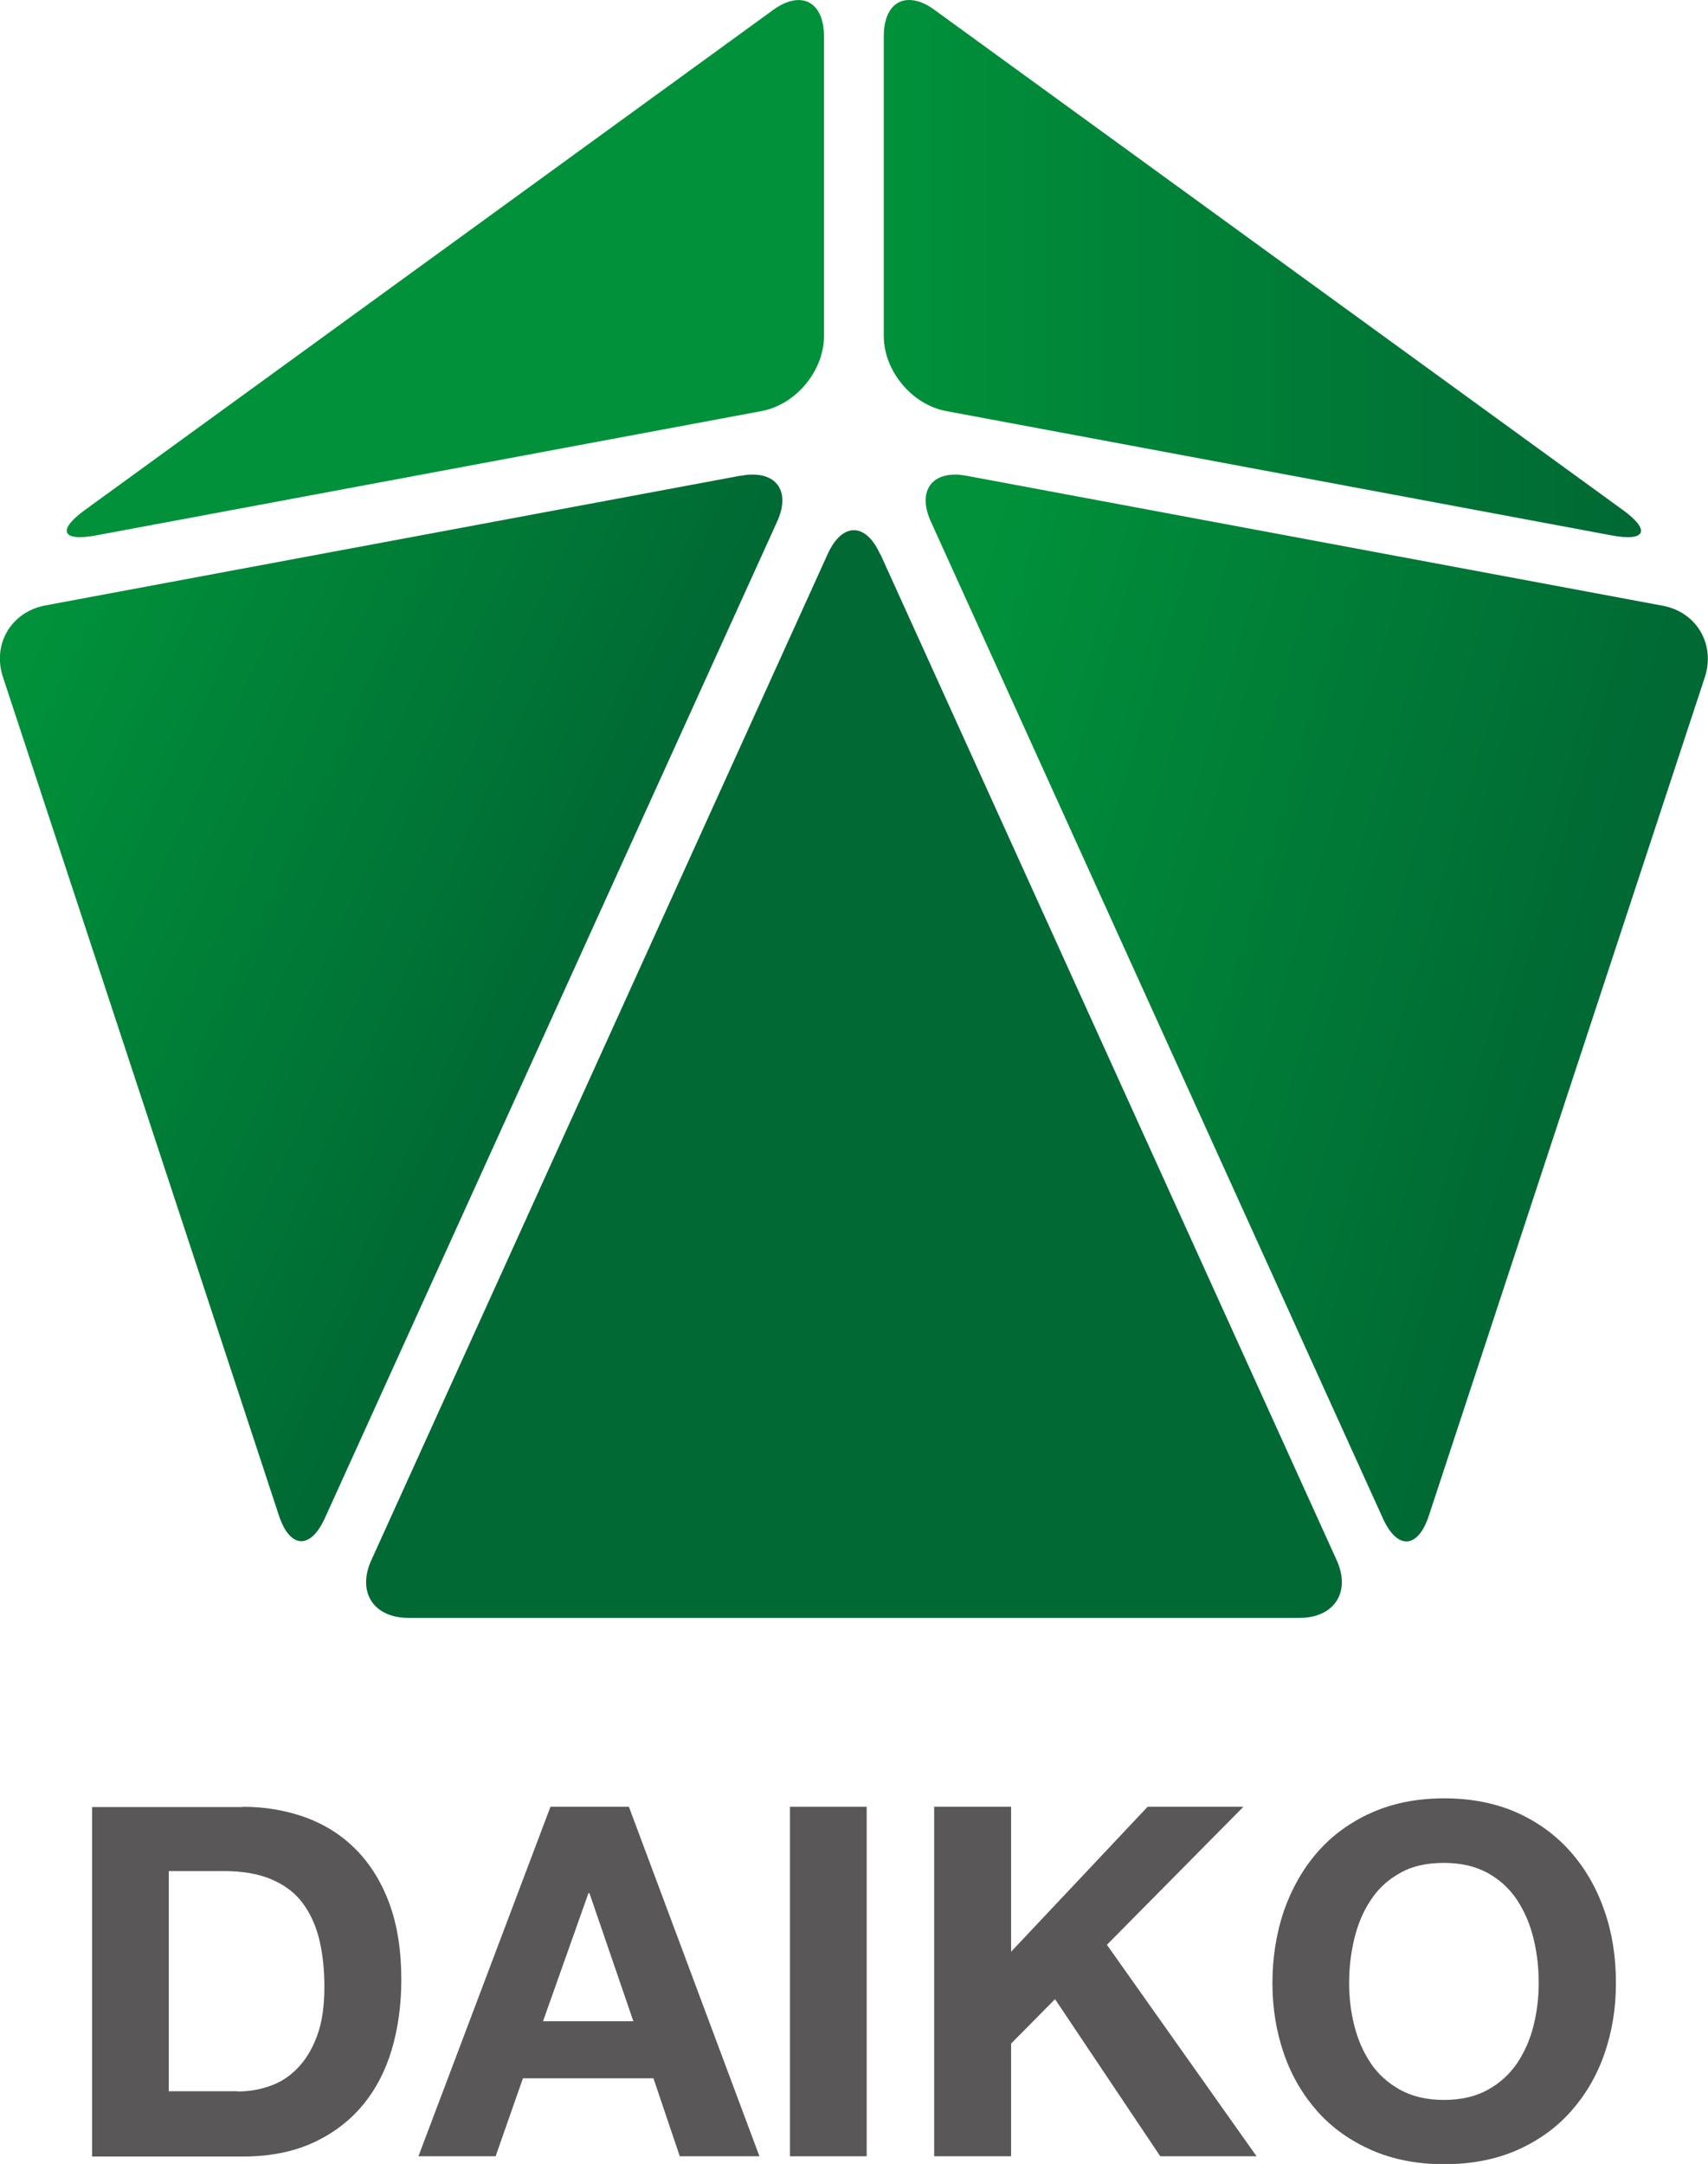
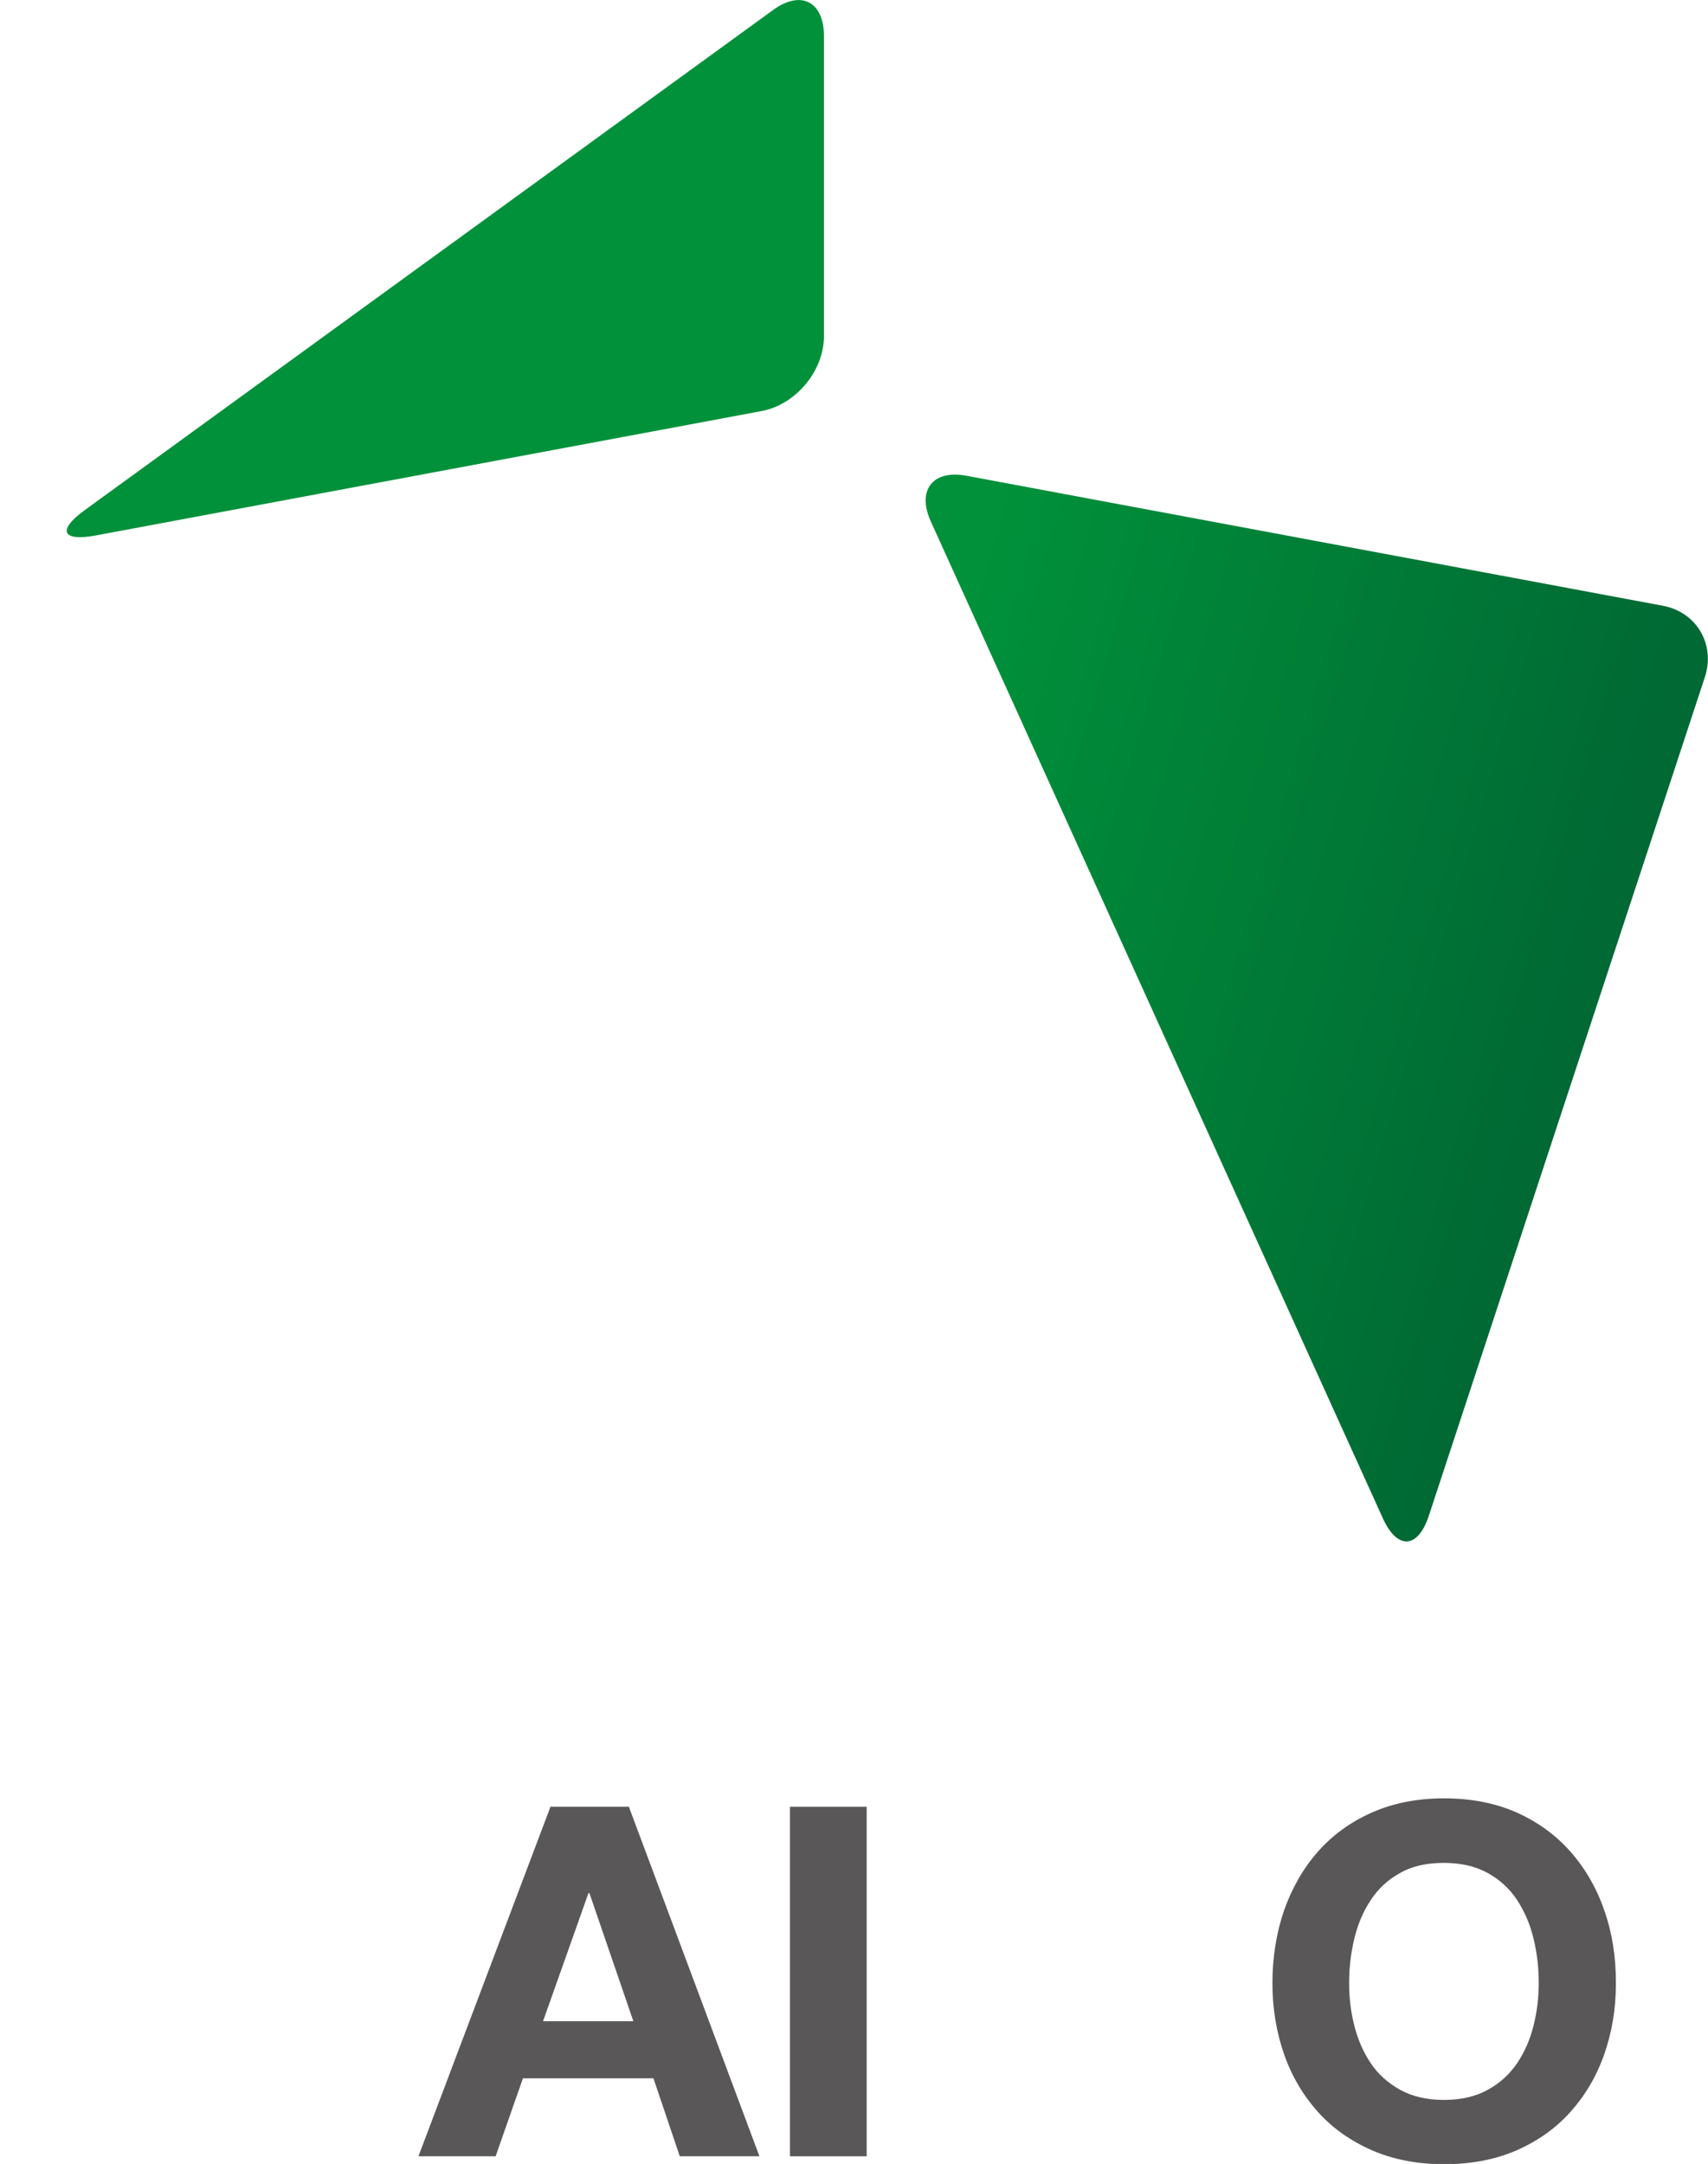
<svg xmlns="http://www.w3.org/2000/svg" xmlns:xlink="http://www.w3.org/1999/xlink" id="_レイヤー_2" data-name="レイヤー 2" viewBox="0 0 68.82 87.18">
  <defs>
    <style> .cls-1 { fill: url(#linear-gradient-2); } .cls-2 { fill: #595757; } .cls-3 { fill: url(#linear-gradient-3); } .cls-4 { fill: #006934; } .cls-5 { fill: #00913a; } .cls-6 { fill: url(#linear-gradient); } </style>
    <linearGradient id="linear-gradient" x1="-.7" y1="30.47" x2="22.02" y2="40.91" gradientUnits="userSpaceOnUse">
      <stop offset="0" stop-color="#00913a" />
      <stop offset="1" stop-color="#006934" />
    </linearGradient>
    <linearGradient id="linear-gradient-2" x1="35.61" y1="10.82" x2="66.12" y2="10.82" xlink:href="#linear-gradient" />
    <linearGradient id="linear-gradient-3" x1="35.69" y1="35.53" x2="62.71" y2="43.51" xlink:href="#linear-gradient" />
  </defs>
  <g id="_レイヤー_1-2" data-name="レイヤー 1">
    <g>
-       <path class="cls-2" d="M9.79,72.79c.91,0,1.75.15,2.53.43.78.29,1.46.72,2.03,1.3.57.58,1.02,1.3,1.34,2.17.32.87.48,1.89.48,3.06,0,1.02-.13,1.97-.39,2.84-.26.87-.66,1.62-1.19,2.25-.53.63-1.2,1.13-1.99,1.49-.79.36-1.73.55-2.81.55H3.71v-14.08h6.07ZM9.57,84.26c.45,0,.88-.07,1.3-.22.42-.14.79-.38,1.12-.72.33-.34.59-.77.79-1.31.2-.54.29-1.2.29-1.97,0-.71-.07-1.35-.21-1.92-.14-.57-.37-1.06-.68-1.47-.31-.41-.73-.72-1.25-.94-.52-.22-1.16-.33-1.92-.33h-2.21v8.87h2.76Z" />
      <path class="cls-2" d="M25.34,72.79l5.26,14.08h-3.21l-1.06-3.14h-5.26l-1.1,3.14h-3.11l5.32-14.08h3.17ZM25.52,81.43l-1.77-5.16h-.04l-1.83,5.16h3.65Z" />
      <rect class="cls-2" x="31.83" y="72.79" width="3.09" height="14.08" />
-       <polygon class="cls-2" points="40.74 72.79 40.74 78.63 46.24 72.79 50.1 72.79 44.6 78.35 50.63 86.87 46.75 86.87 42.51 80.54 40.74 82.33 40.74 86.87 37.64 86.87 37.64 72.79 40.74 72.79" />
      <path class="cls-2" d="M51.74,76.96c.32-.9.77-1.69,1.36-2.36.59-.67,1.32-1.2,2.18-1.58.86-.38,1.83-.57,2.91-.57s2.06.19,2.92.57c.85.38,1.58.91,2.17,1.58.59.67,1.05,1.46,1.36,2.36.32.9.47,1.88.47,2.93s-.16,1.98-.47,2.87c-.31.89-.77,1.66-1.36,2.32-.59.66-1.31,1.17-2.17,1.55-.85.37-1.83.56-2.92.56s-2.05-.19-2.91-.56c-.86-.38-1.59-.89-2.18-1.55-.59-.66-1.05-1.43-1.36-2.32-.31-.89-.47-1.84-.47-2.87s.16-2.03.47-2.93M54.57,81.61c.14.56.36,1.06.66,1.51.3.45.7.8,1.18,1.07.49.27,1.08.41,1.77.41s1.29-.14,1.77-.41c.49-.27.88-.63,1.18-1.07.3-.45.52-.95.66-1.51.14-.56.21-1.13.21-1.72,0-.62-.07-1.22-.21-1.79-.14-.58-.36-1.09-.66-1.55-.3-.46-.7-.82-1.18-1.09-.49-.27-1.08-.41-1.77-.41s-1.29.13-1.77.41c-.49.27-.88.63-1.18,1.09-.3.45-.52.97-.66,1.55-.14.58-.21,1.17-.21,1.79s.07,1.17.21,1.72" />
      <path class="cls-5" d="M3.43,20.54c-1.14.82-.94,1.29.44,1.03l26.82-5.01c1.38-.26,2.51-1.62,2.51-3.02V1.46c0-1.4-.93-1.88-2.06-1.05L3.43,20.54Z" />
-       <path class="cls-6" d="M29.86,19.16L1.83,24.39c-1.38.26-2.15,1.56-1.71,2.89H.12l11.12,33.78c.44,1.33,1.27,1.38,1.85.1h0L31.31,21.02c.51-1.12.07-1.9-.98-1.9h0c-.15,0-.3.01-.47.05" />
-       <path class="cls-4" d="M35.46,22.32c-.58-1.28-1.53-1.28-2.11,0L14.96,62.86c-.58,1.28.09,2.32,1.5,2.32h35.9c1.4,0,2.08-1.04,1.5-2.32l-18.39-40.54Z" />
-       <path class="cls-1" d="M35.61,1.46v12.08c0,1.4,1.13,2.76,2.51,3.02h0l26.82,5.01c1.38.26,1.58-.21.44-1.03h0L37.67.41C37.3.13,36.94,0,36.63,0h0c-.61,0-1.02.52-1.02,1.46" />
      <path class="cls-3" d="M37.51,21.02l18.21,40.15c.58,1.28,1.41,1.23,1.85-.1h0l11.12-33.78c.44-1.33-.33-2.64-1.71-2.89h0l-28.02-5.23c-.17-.03-.33-.05-.47-.05h0c-1.05,0-1.49.78-.98,1.9" />
    </g>
  </g>
</svg>